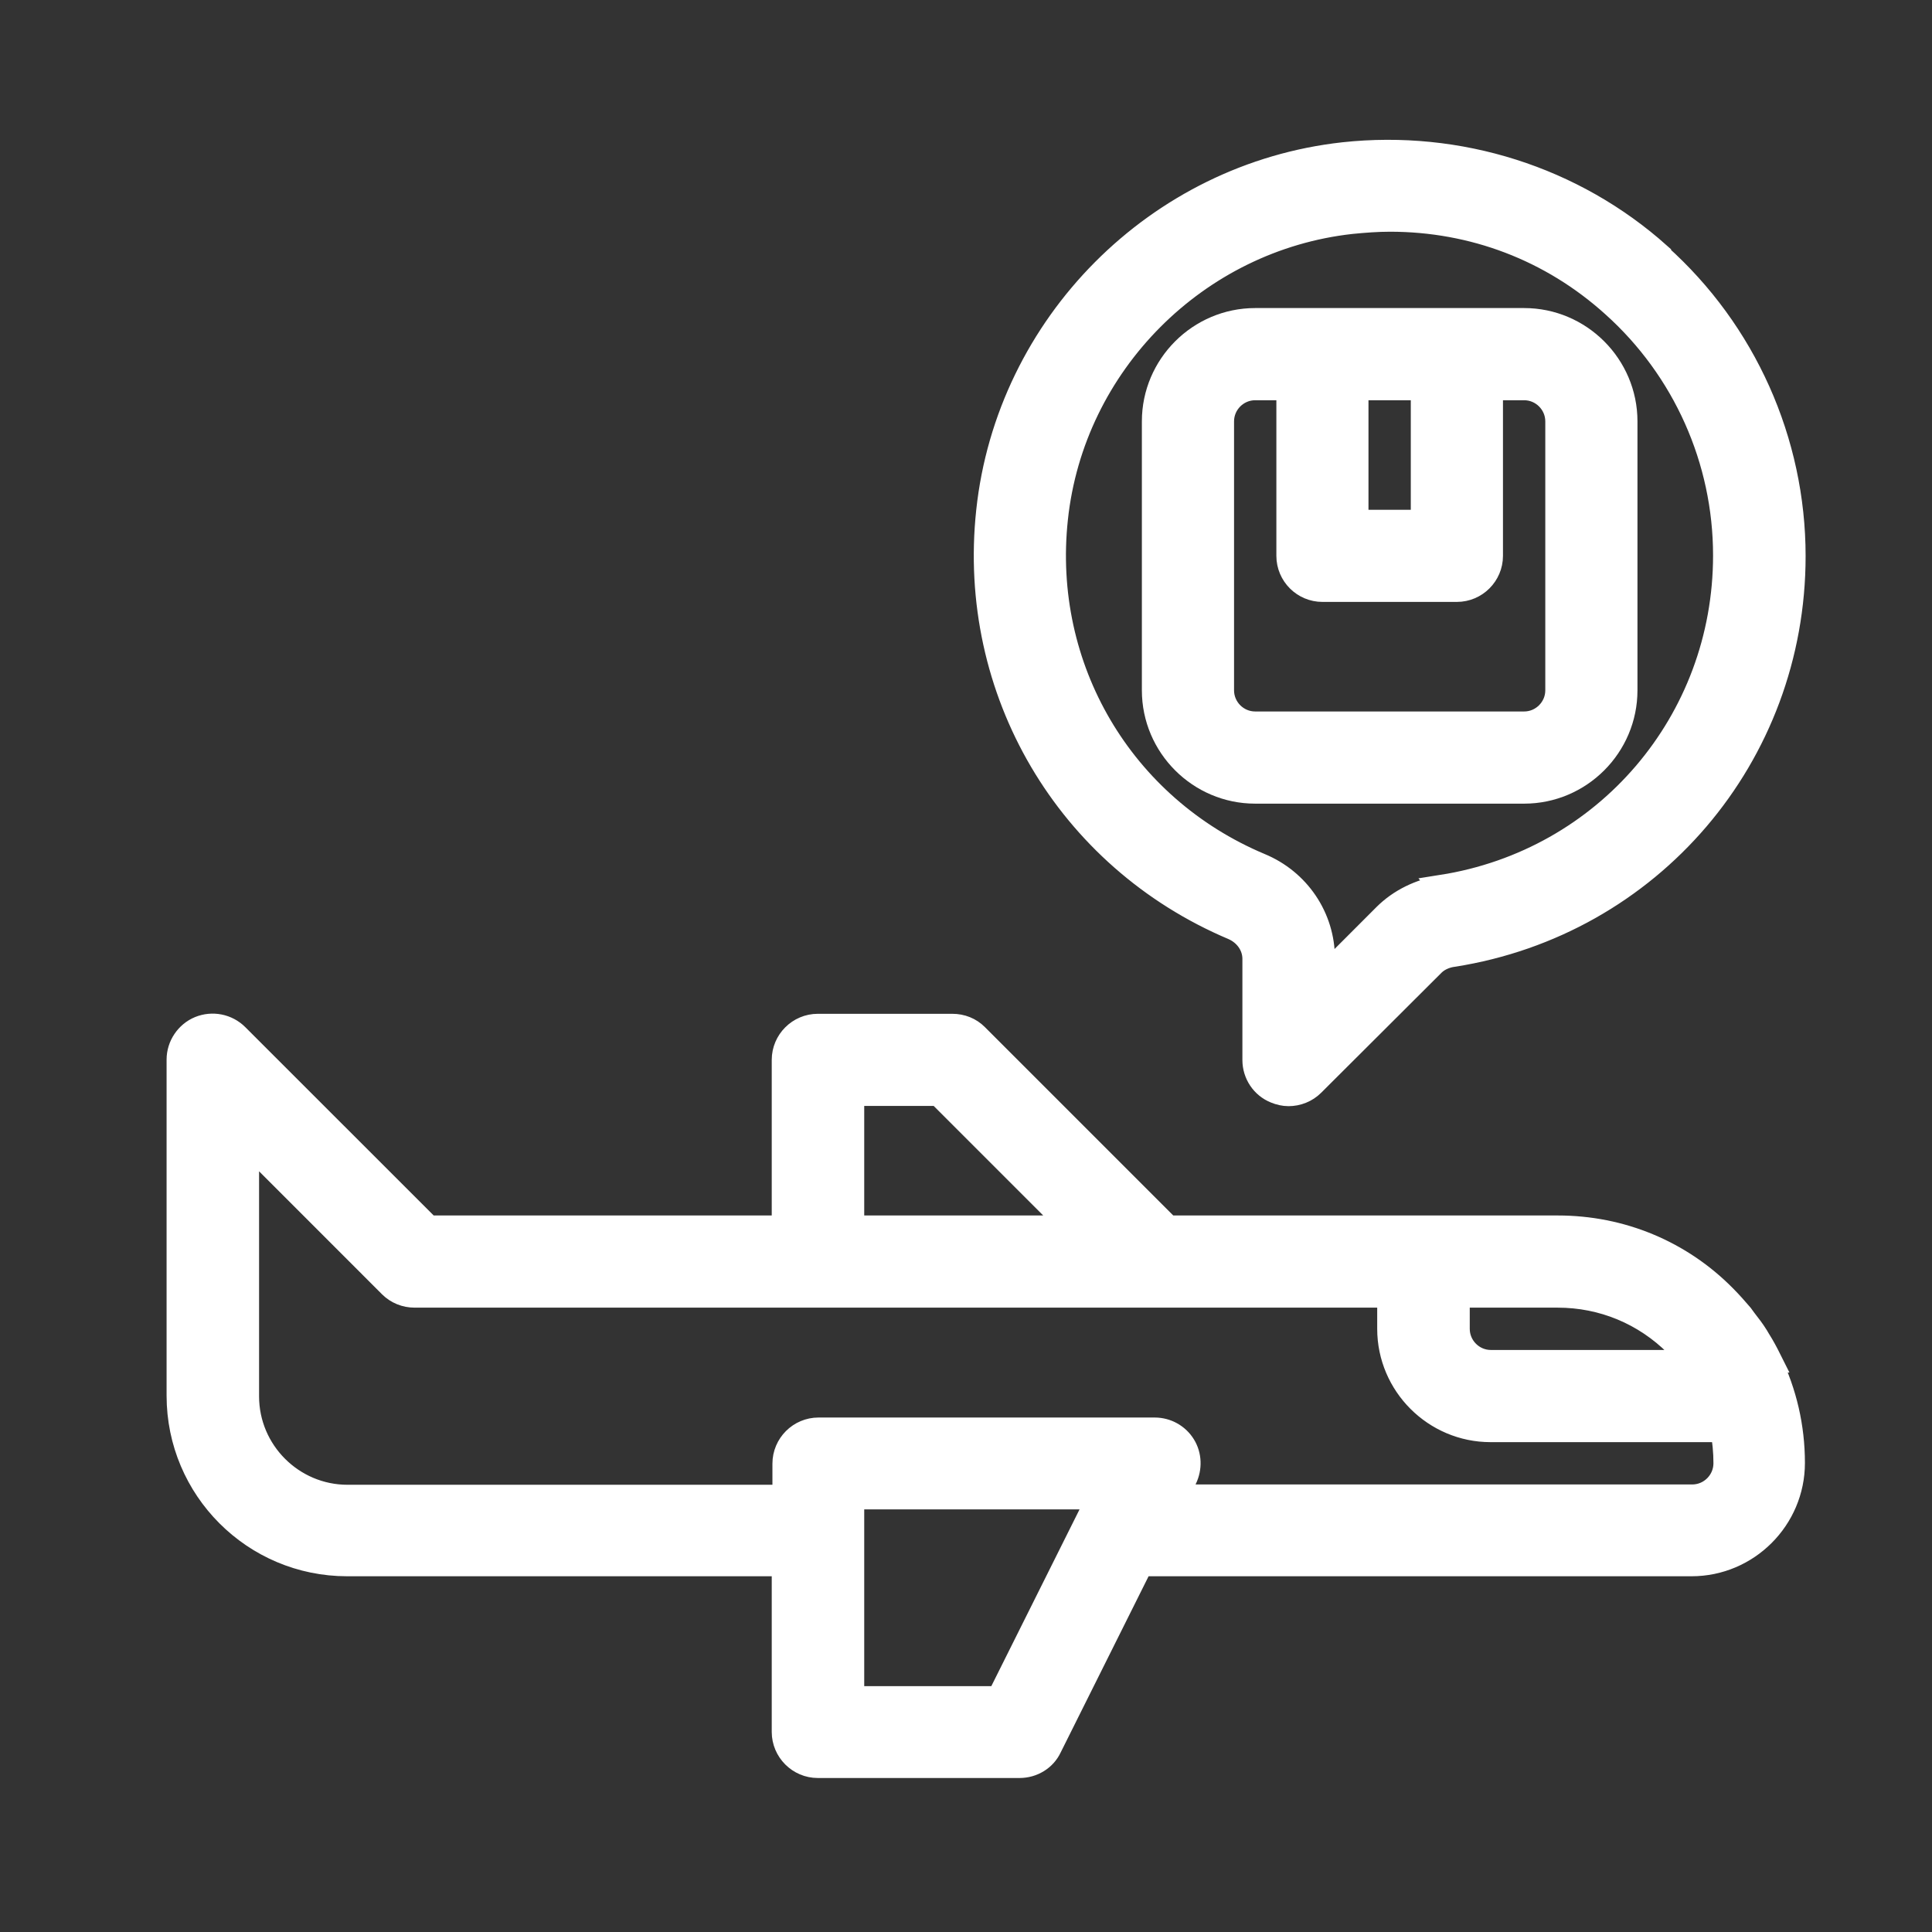
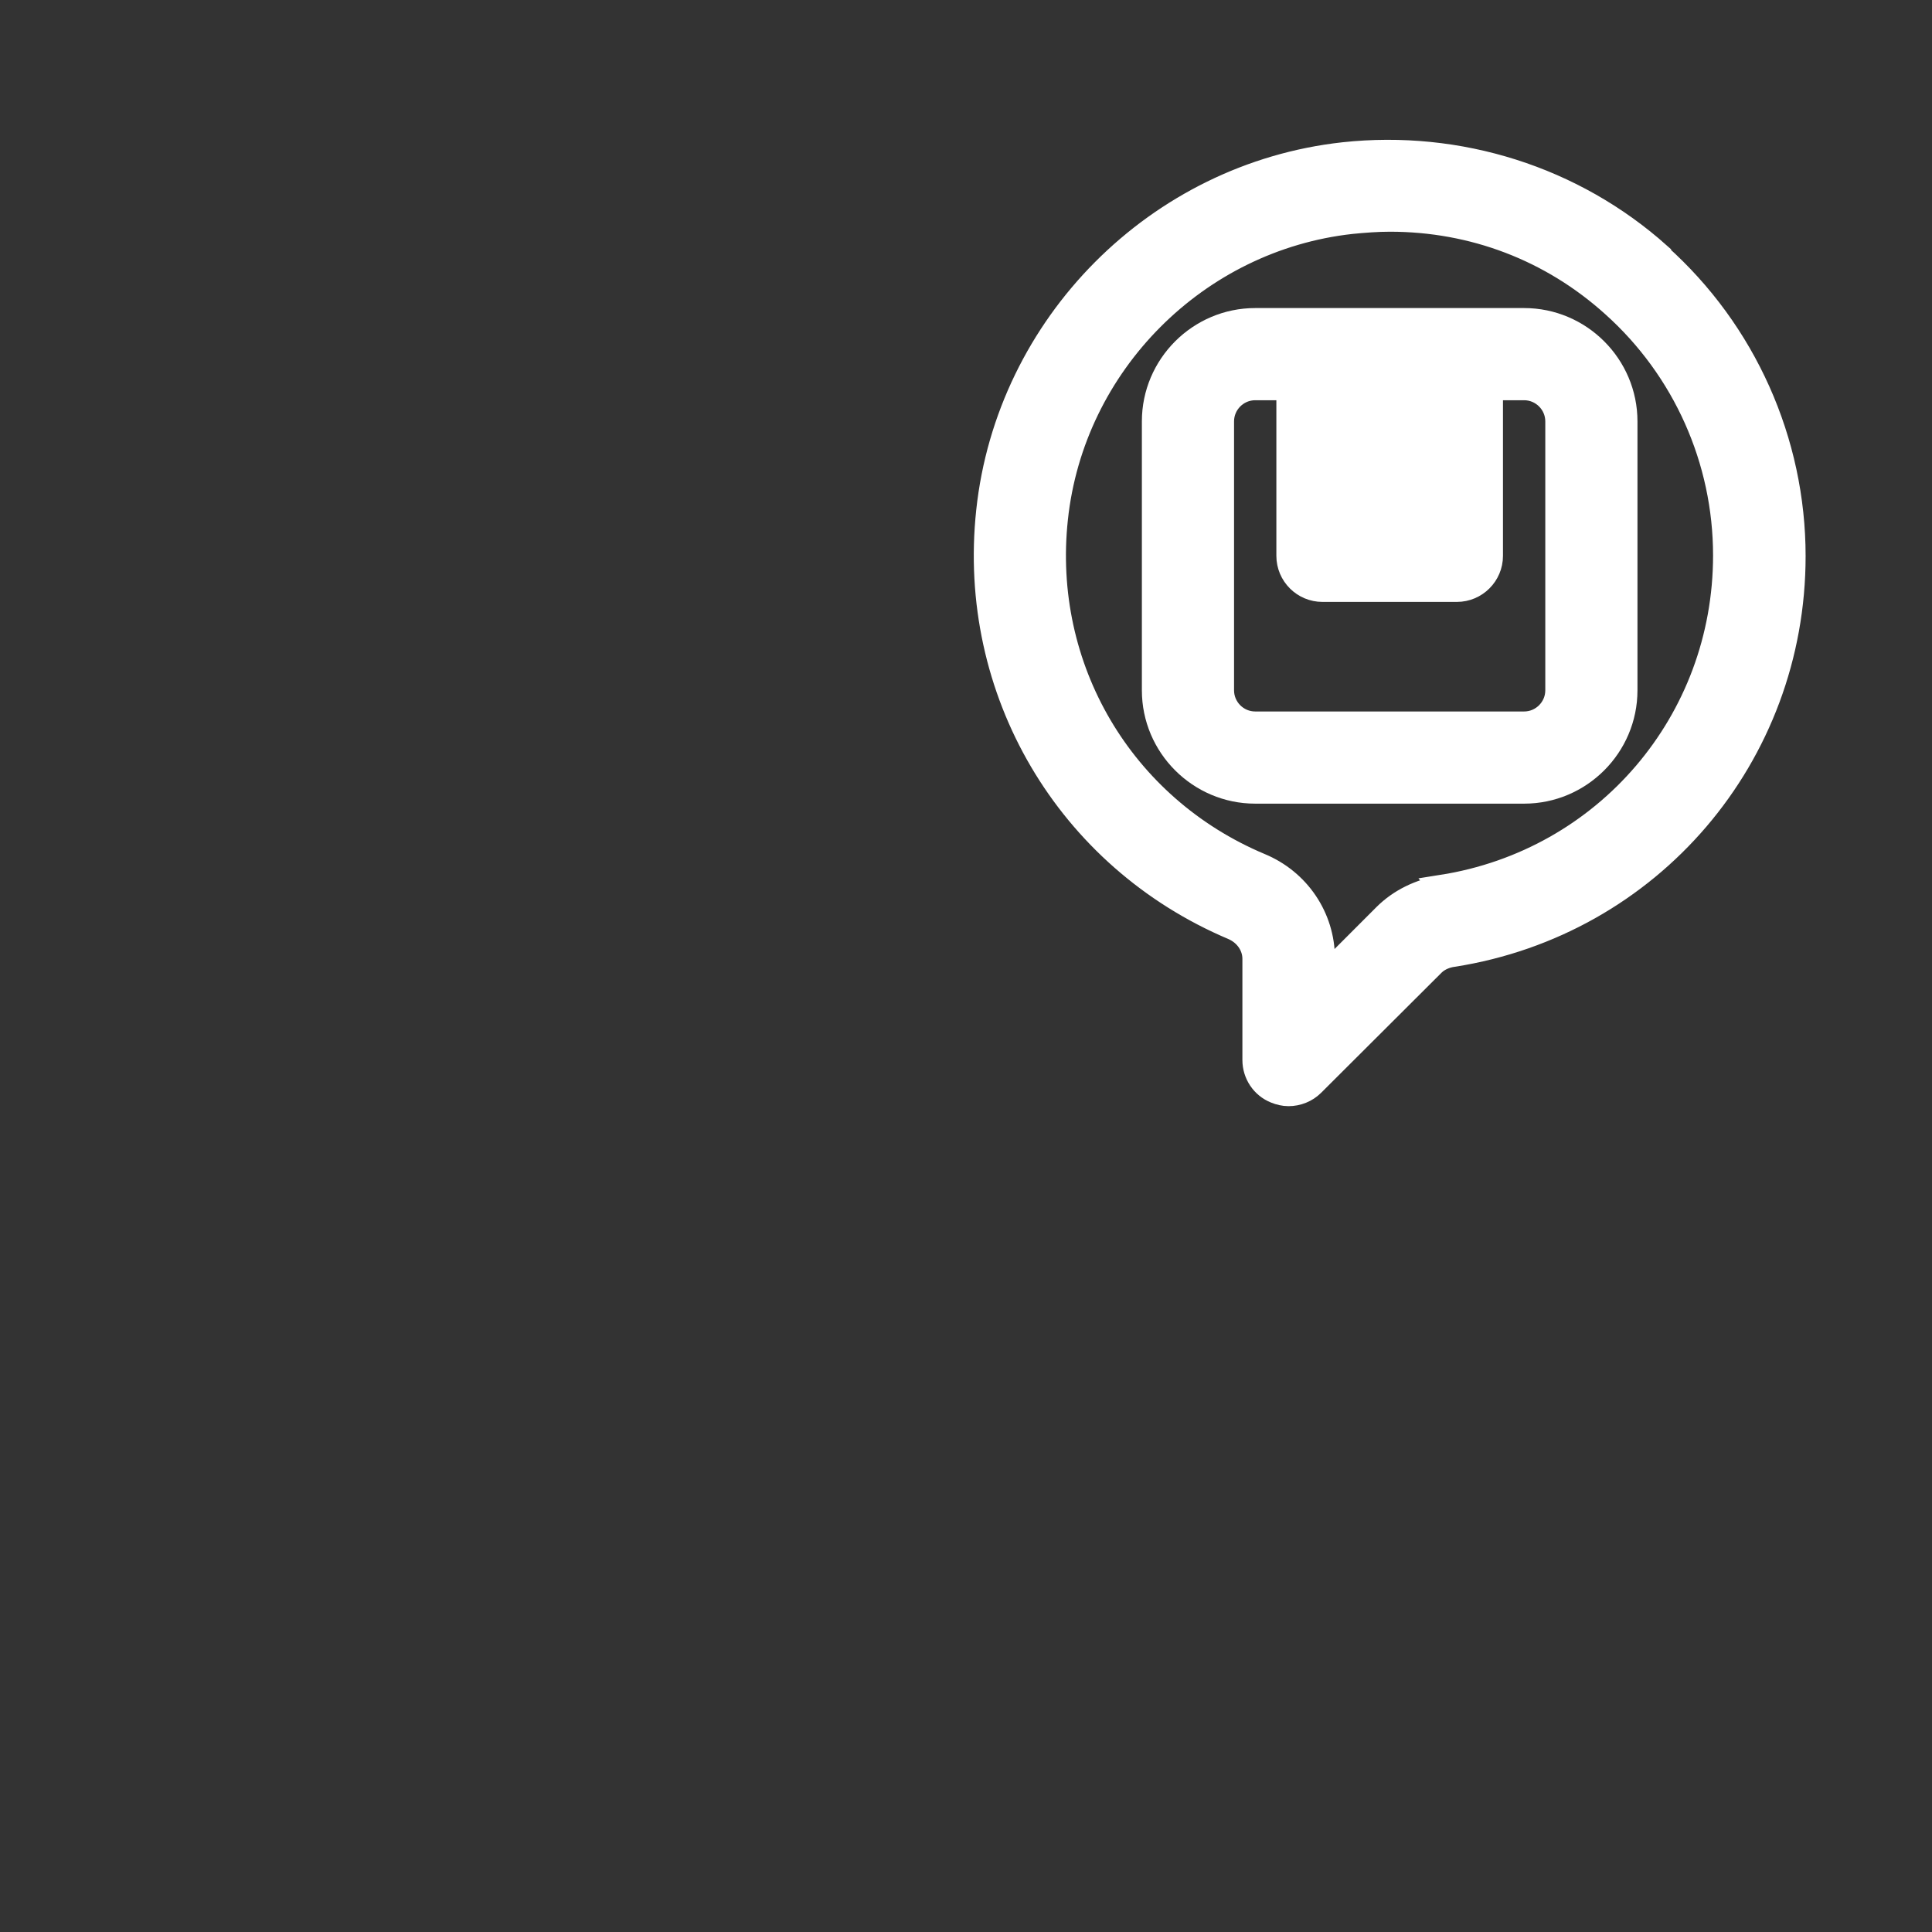
<svg xmlns="http://www.w3.org/2000/svg" width="31" height="31" viewBox="0 0 31 31" fill="none">
  <rect x="0" y="0" width="31" height="31" fill="#333333" stroke="none" />
-   <path d="M28.389 21.823C28.335 21.715 28.281 21.613 28.216 21.51C28.205 21.489 28.189 21.467 28.178 21.446C28.124 21.359 28.059 21.273 27.995 21.192C27.973 21.165 27.957 21.138 27.936 21.111C27.849 21.009 27.763 20.912 27.666 20.814C26.959 20.097 26.01 19.703 24.995 19.703H18.743L15.663 16.623C15.561 16.52 15.426 16.467 15.28 16.467H13.122C12.826 16.467 12.583 16.709 12.583 17.006V19.703H6.876L3.795 16.623C3.639 16.467 3.407 16.423 3.207 16.504C3.008 16.585 2.873 16.785 2.873 17.001V22.395C2.873 23.884 4.081 25.092 5.57 25.092H12.583V27.79C12.583 28.086 12.826 28.329 13.122 28.329H16.359C16.564 28.329 16.753 28.216 16.839 28.032L18.306 25.092H27.142C28.033 25.092 28.761 24.364 28.761 23.474C28.761 22.897 28.631 22.346 28.389 21.845C28.389 21.839 28.383 21.829 28.378 21.823H28.389ZM24.995 20.782C25.718 20.782 26.393 21.063 26.905 21.575C26.991 21.661 27.067 21.764 27.142 21.861H23.922C23.625 21.861 23.383 21.618 23.383 21.322V20.782H25.001H24.995ZM13.667 17.545H15.064L17.222 19.703H13.667V17.545ZM16.03 27.255H13.667V24.019H17.648L17.497 24.316L16.03 27.255ZM27.153 24.019H18.857L19.008 23.722C19.089 23.555 19.083 23.355 18.986 23.199C18.889 23.042 18.716 22.945 18.528 22.945H13.133C12.836 22.945 12.594 23.188 12.594 23.485V24.024H5.576C4.685 24.024 3.957 23.296 3.957 22.406V18.311L6.271 20.626C6.374 20.728 6.509 20.782 6.654 20.782H22.298V21.322C22.298 22.212 23.026 22.94 23.917 22.94H27.639C27.677 23.118 27.693 23.296 27.693 23.479C27.693 23.776 27.45 24.019 27.153 24.019Z" fill="white" stroke="white" stroke-width="0.4" />
-   <path d="M24.456 5.143H20.14C19.25 5.143 18.522 5.871 18.522 6.761V11.077C18.522 11.967 19.25 12.695 20.14 12.695H24.456C25.346 12.695 26.074 11.967 26.074 11.077V6.761C26.074 5.871 25.346 5.143 24.456 5.143ZM22.837 6.222V8.38H21.758V6.222H22.837ZM24.995 11.077C24.995 11.373 24.752 11.616 24.456 11.616H20.14C19.843 11.616 19.601 11.373 19.601 11.077V6.761C19.601 6.465 19.843 6.222 20.14 6.222H20.68V8.919C20.68 9.216 20.922 9.458 21.219 9.458H23.377C23.673 9.458 23.916 9.216 23.916 8.919V6.222H24.456C24.752 6.222 24.995 6.465 24.995 6.761V11.077Z" fill="white" stroke="white" stroke-width="0.4" />
+   <path d="M24.456 5.143H20.14C19.25 5.143 18.522 5.871 18.522 6.761V11.077C18.522 11.967 19.25 12.695 20.14 12.695H24.456C25.346 12.695 26.074 11.967 26.074 11.077V6.761C26.074 5.871 25.346 5.143 24.456 5.143ZM22.837 6.222H21.758V6.222H22.837ZM24.995 11.077C24.995 11.373 24.752 11.616 24.456 11.616H20.14C19.843 11.616 19.601 11.373 19.601 11.077V6.761C19.601 6.465 19.843 6.222 20.14 6.222H20.68V8.919C20.68 9.216 20.922 9.458 21.219 9.458H23.377C23.673 9.458 23.916 9.216 23.916 8.919V6.222H24.456C24.752 6.222 24.995 6.465 24.995 6.761V11.077Z" fill="white" stroke="white" stroke-width="0.4" />
  <path d="M26.614 4.09C25.244 2.865 23.404 2.282 21.559 2.482C18.576 2.811 16.181 5.217 15.863 8.205C15.555 11.081 17.136 13.762 19.79 14.884C20 14.976 20.135 15.17 20.135 15.386V17.009C20.135 17.225 20.265 17.425 20.47 17.506C20.534 17.532 20.605 17.549 20.675 17.549C20.815 17.549 20.955 17.495 21.058 17.392L22.989 15.466C23.086 15.369 23.221 15.326 23.312 15.315C26.474 14.819 28.772 12.127 28.772 8.923C28.772 7.083 27.984 5.325 26.614 4.1V4.09ZM23.145 14.242C22.784 14.301 22.466 14.458 22.228 14.695L21.22 15.704V15.38C21.22 14.727 20.826 14.139 20.211 13.886C17.994 12.953 16.677 10.719 16.936 8.319C17.201 5.832 19.197 3.831 21.678 3.555C21.888 3.534 22.099 3.518 22.304 3.518C23.636 3.518 24.893 3.992 25.891 4.893C27.035 5.918 27.687 7.38 27.687 8.912C27.687 11.582 25.772 13.821 23.14 14.236L23.145 14.242Z" fill="white" stroke="white" stroke-width="0.4" />
</svg>